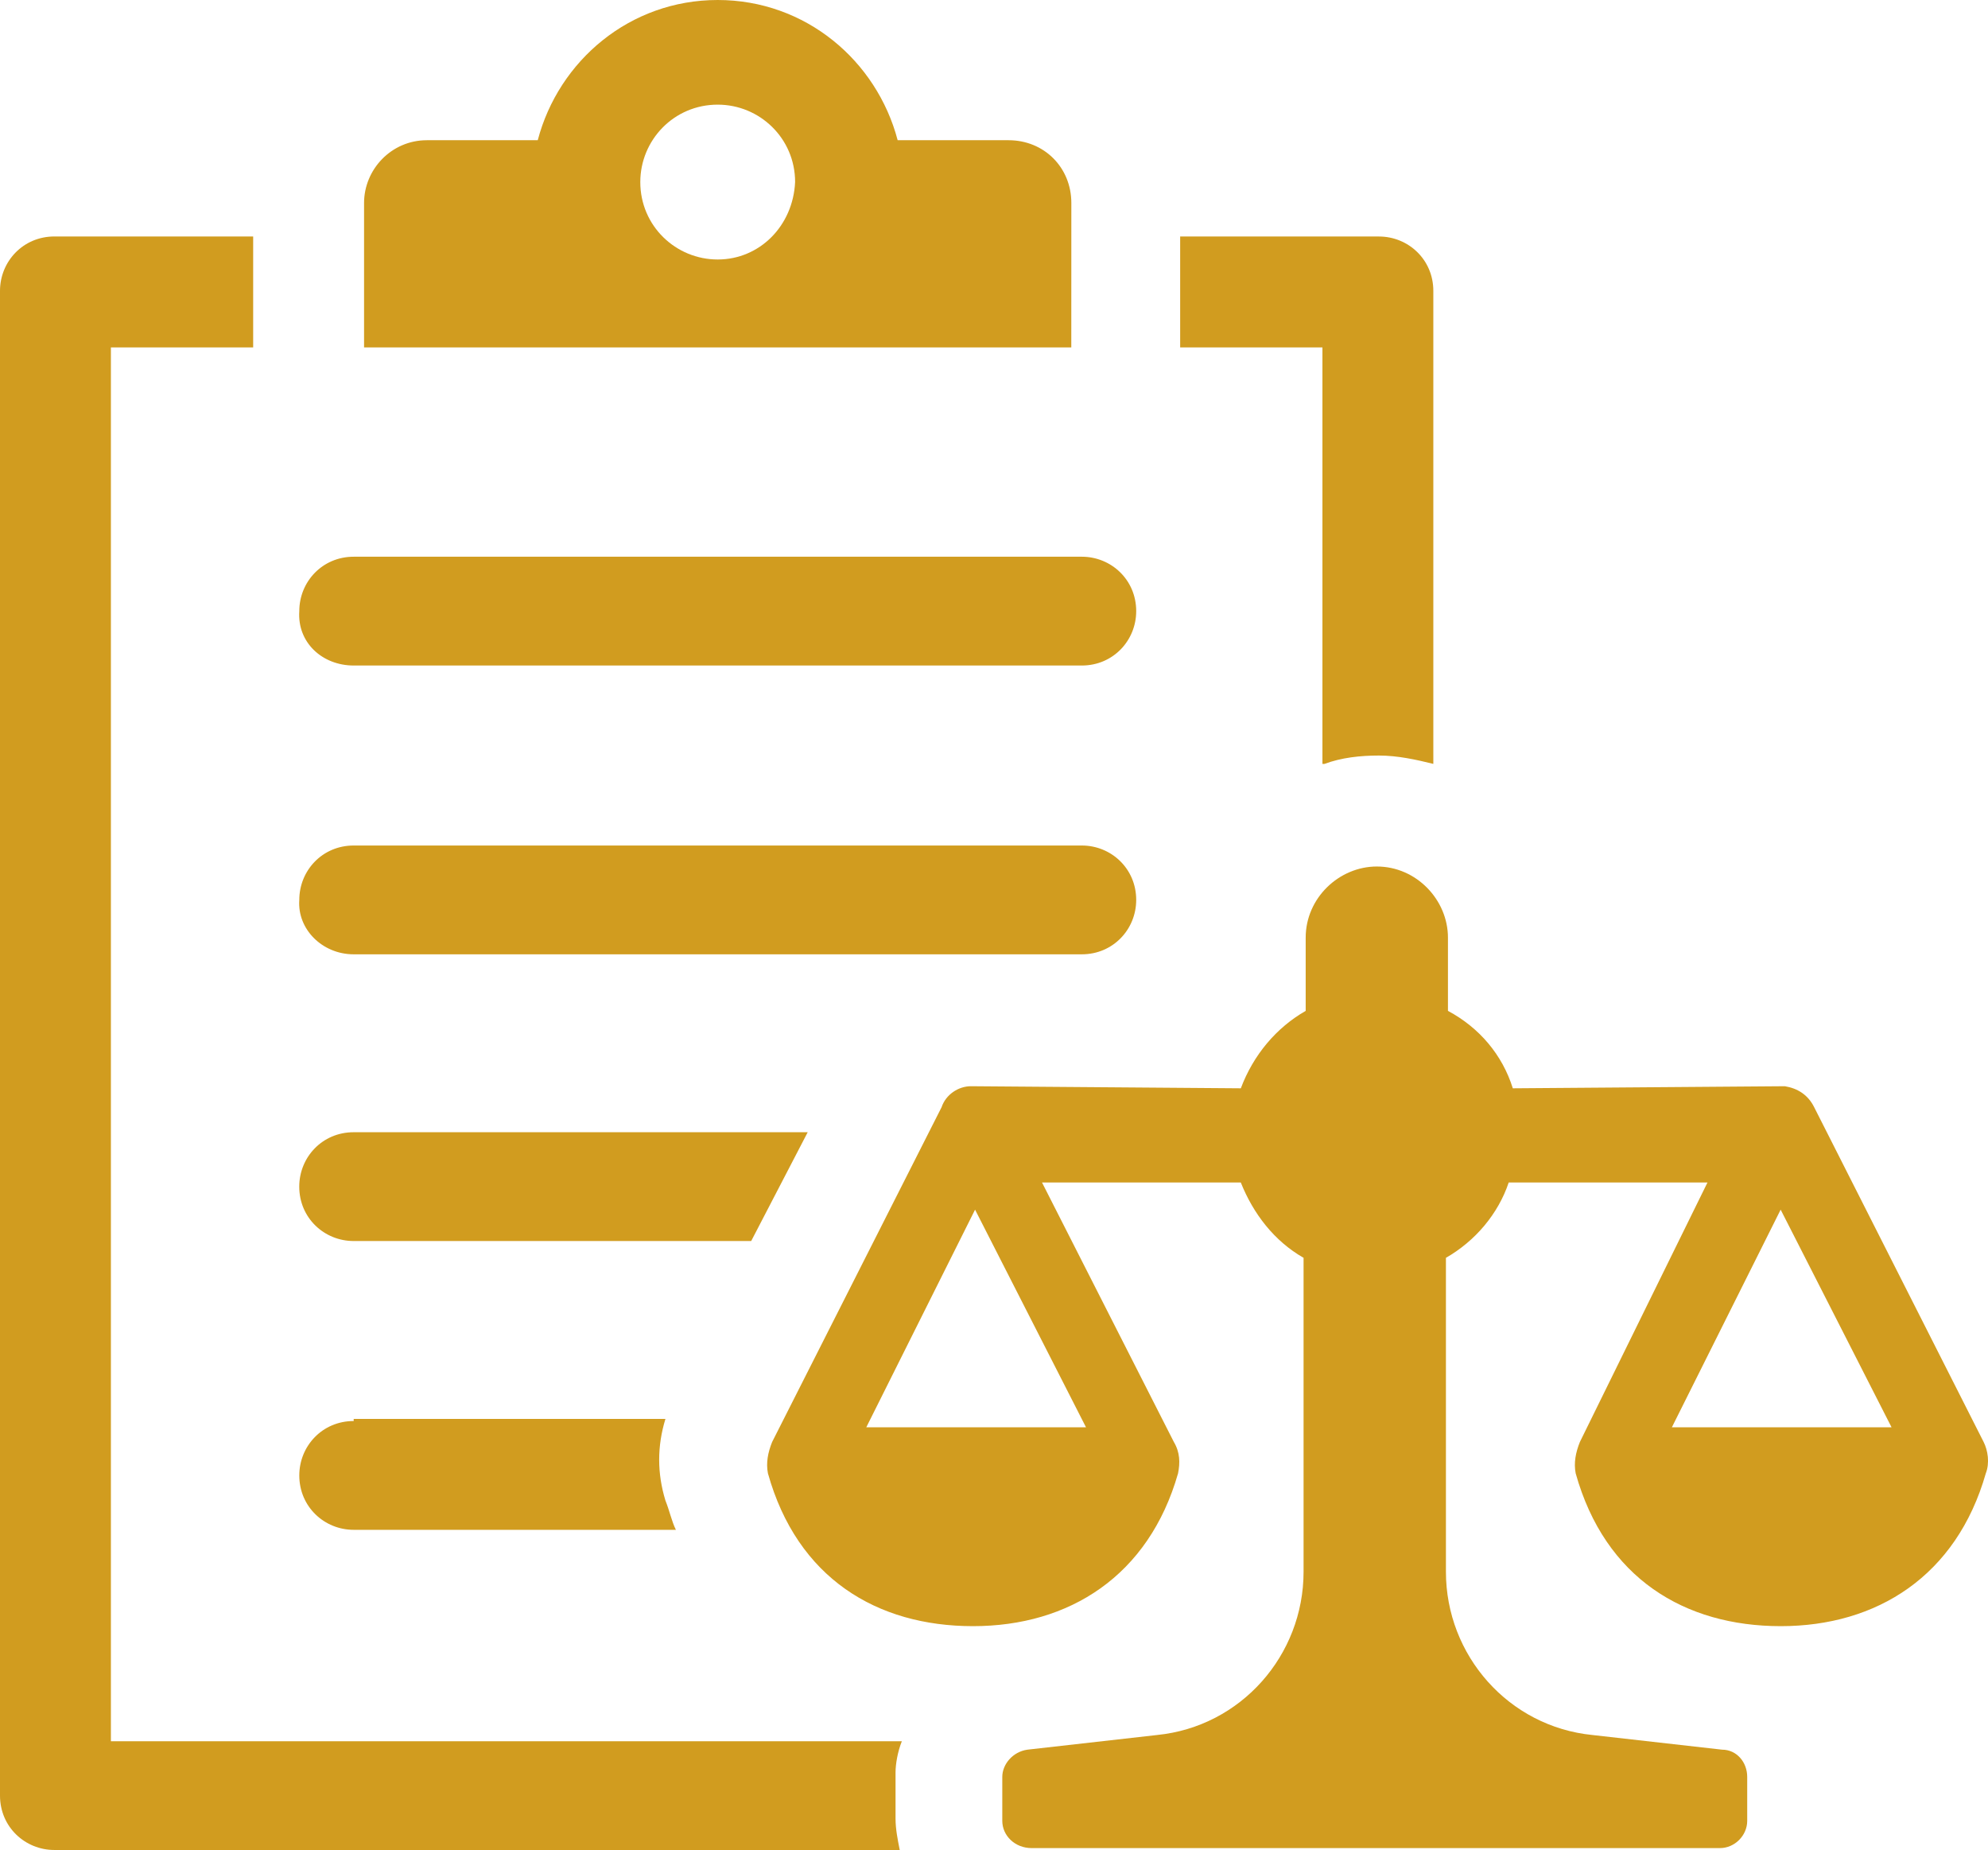
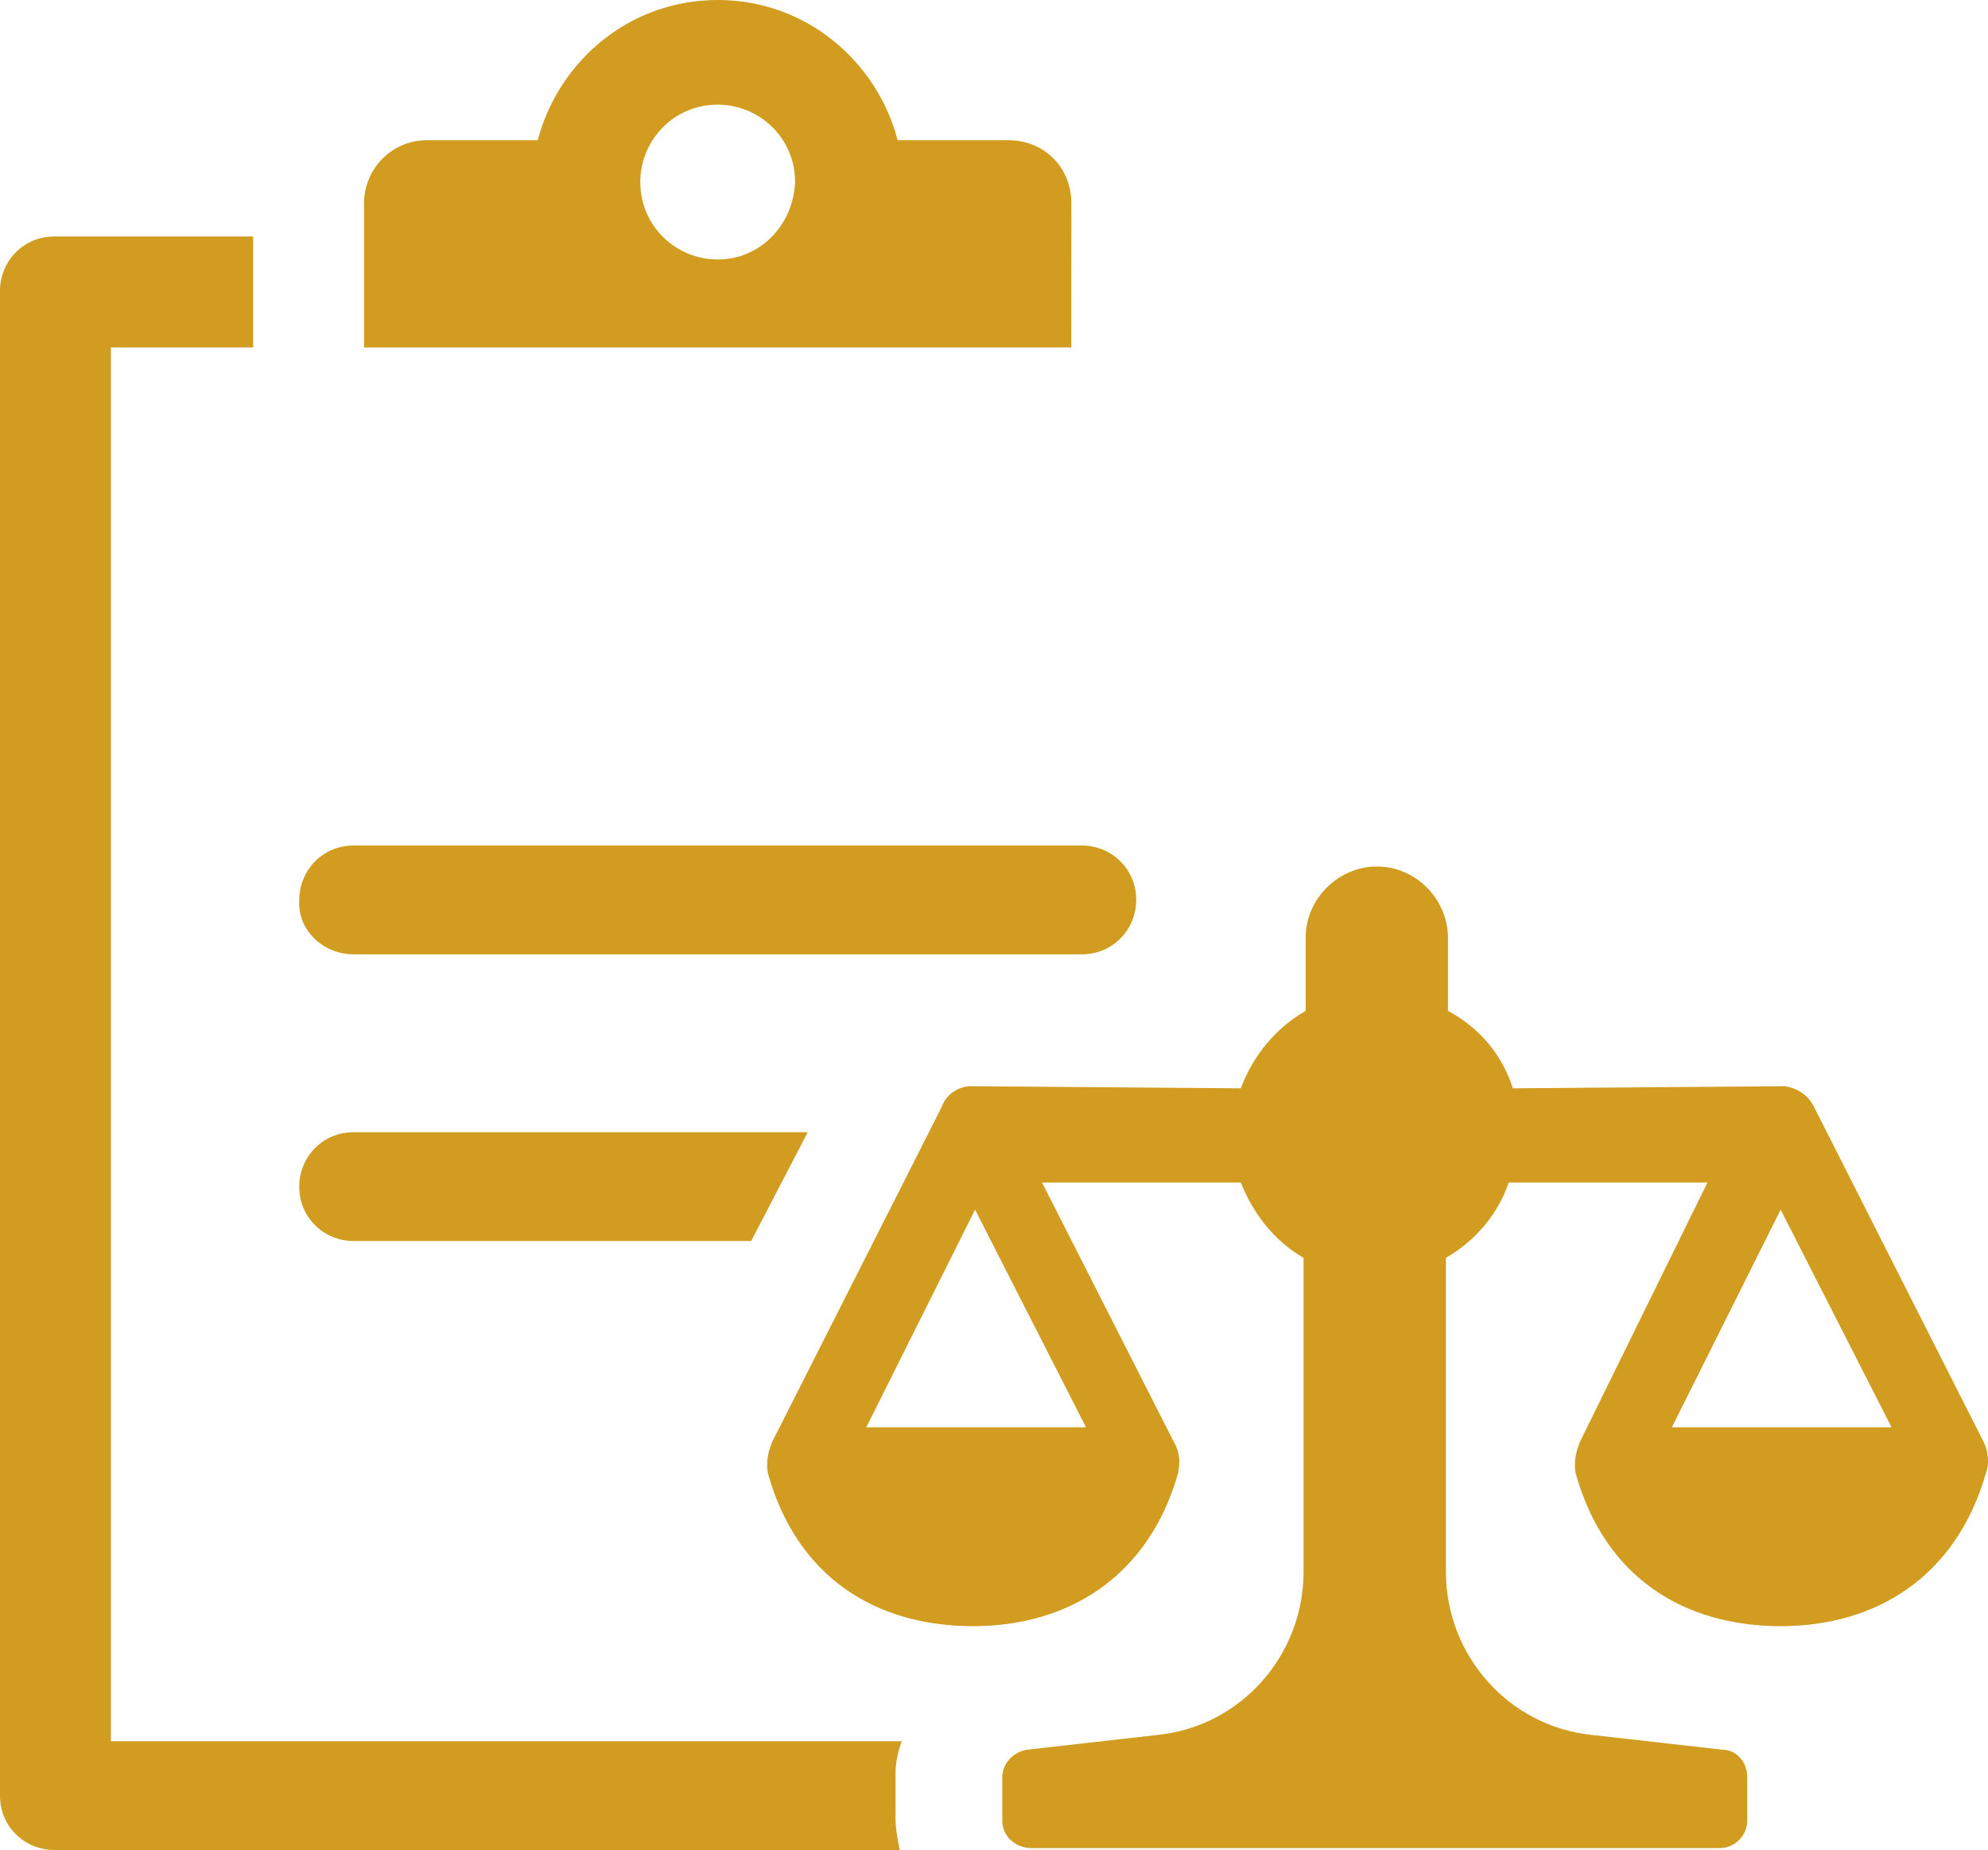
<svg xmlns="http://www.w3.org/2000/svg" fill="#d19c1f" version="1.1" id="Layer_1" x="0px" y="0px" viewBox="0 0 449.95 418.63" style="enable-background:new 0 0 449.95 418.63;" xml:space="preserve">
  <g>
-     <path d="M80.05,150.6h164.8c7.11,0,12.31-5.68,12.31-12.31c0-7.11-5.68-12.31-12.31-12.31H80.05c-7.11,0-12.31,5.68-12.31,12.31   C67.26,145.39,72.94,150.6,80.05,150.6L80.05,150.6z" />
    <path d="M80.05,215.95h164.8c7.11,0,12.31-5.68,12.31-12.31c0-7.11-5.68-12.31-12.31-12.31l-164.8,0   c-7.11,0-12.31,5.68-12.31,12.31C67.26,210.26,72.94,215.95,80.05,215.95L80.05,215.95z" />
    <path d="M182.81,256.21H80.04c-7.11,0-12.31,5.68-12.31,12.31c0,7.11,5.68,12.31,12.31,12.31h89.98L182.81,256.21z" />
-     <path d="M80.05,321.56c-7.11,0-12.31,5.68-12.31,12.31c0,7.11,5.68,12.31,12.31,12.31h72.93c-0.95-1.89-1.42-4.26-2.37-6.63   c-1.89-6.16-1.89-12.31,0-18.47H80.05L80.05,321.56z" />
    <path d="M204.12,394.02H25.1V78.61h32.2v-25.1H12.31C5.21,53.51,0,59.19,0,65.82v340.5c0,7.11,5.68,12.31,12.31,12.31h191.33   c-0.47-2.37-0.95-4.73-0.95-7.11v-10.42C202.69,399.21,203.17,396.37,204.12,394.02L204.12,394.02z" />
-     <path d="M299.79,172.86c3.79-1.42,8.05-1.89,12.31-1.89c4.26,0,8.52,0.95,12.31,1.89V65.83c0-7.11-5.68-12.31-12.31-12.31h-44.99   v25.1h32.2v94.24L299.79,172.86z" />
    <path d="M242.48,45.94c0-8.05-6.16-14.21-14.21-14.21h-25.1C198.43,13.73,182.33,0,162.44,0s-35.99,13.73-40.73,31.73h-25.1   c-8.05,0-14.21,6.63-14.21,14.21v32.68h160.07L242.48,45.94z M162.44,58.72c-9.47,0-17.52-7.58-17.52-17.52   c0-9.47,7.58-17.52,17.52-17.52c9.47,0,17.52,7.58,17.52,17.52C179.49,51.14,171.91,58.72,162.44,58.72z" />
    <path d="M448.96,326.3l-38.36-75.77c-1.42-2.84-3.79-4.26-6.63-4.73l-61.57,0.47c-2.37-7.58-7.58-13.73-14.68-17.52v-16.57   c0-8.52-7.11-16.1-16.1-16.1c-8.52,0-16.1,7.11-16.1,16.1v16.57c-6.63,3.79-11.84,9.95-14.68,17.52l-61.09-0.47   c-2.84,0-5.68,1.89-6.63,4.73l-38.36,75.77c-0.95,2.37-1.42,4.73-0.95,7.11c6.63,23.68,24.62,34.57,46.41,34.57   s39.78-11.37,46.41-34.57c0.47-2.37,0.47-4.73-0.95-7.11l-29.84-58.72h44.99c2.84,7.11,7.58,13.26,14.21,17.05v71.04   c0,18.94-14.21,35.05-33.15,36.94l-29.36,3.32c-3.32,0.47-5.68,3.32-5.68,6.16v9.95c0,3.32,2.84,6.16,6.63,6.16h155.81   c3.32,0,6.16-2.84,6.16-6.16v-9.95c0-3.32-2.37-6.16-5.68-6.16l-29.36-3.32c-18.94-1.89-33.15-18-33.15-36.94v-71.04   c6.63-3.79,11.84-9.95,14.21-17.05h44.99l-28.88,58.72c-0.95,2.37-1.42,4.73-0.95,7.11c6.63,23.68,24.62,34.57,46.41,34.57   c21.78,0,39.78-11.37,46.41-34.57C450.38,331.03,449.91,328.19,448.96,326.3L448.96,326.3z M245.8,322.98h-49.73l24.62-49.25   L245.8,322.98z M378.4,322.98l24.62-49.25l25.1,49.25H378.4z" />
  </g>
</svg>